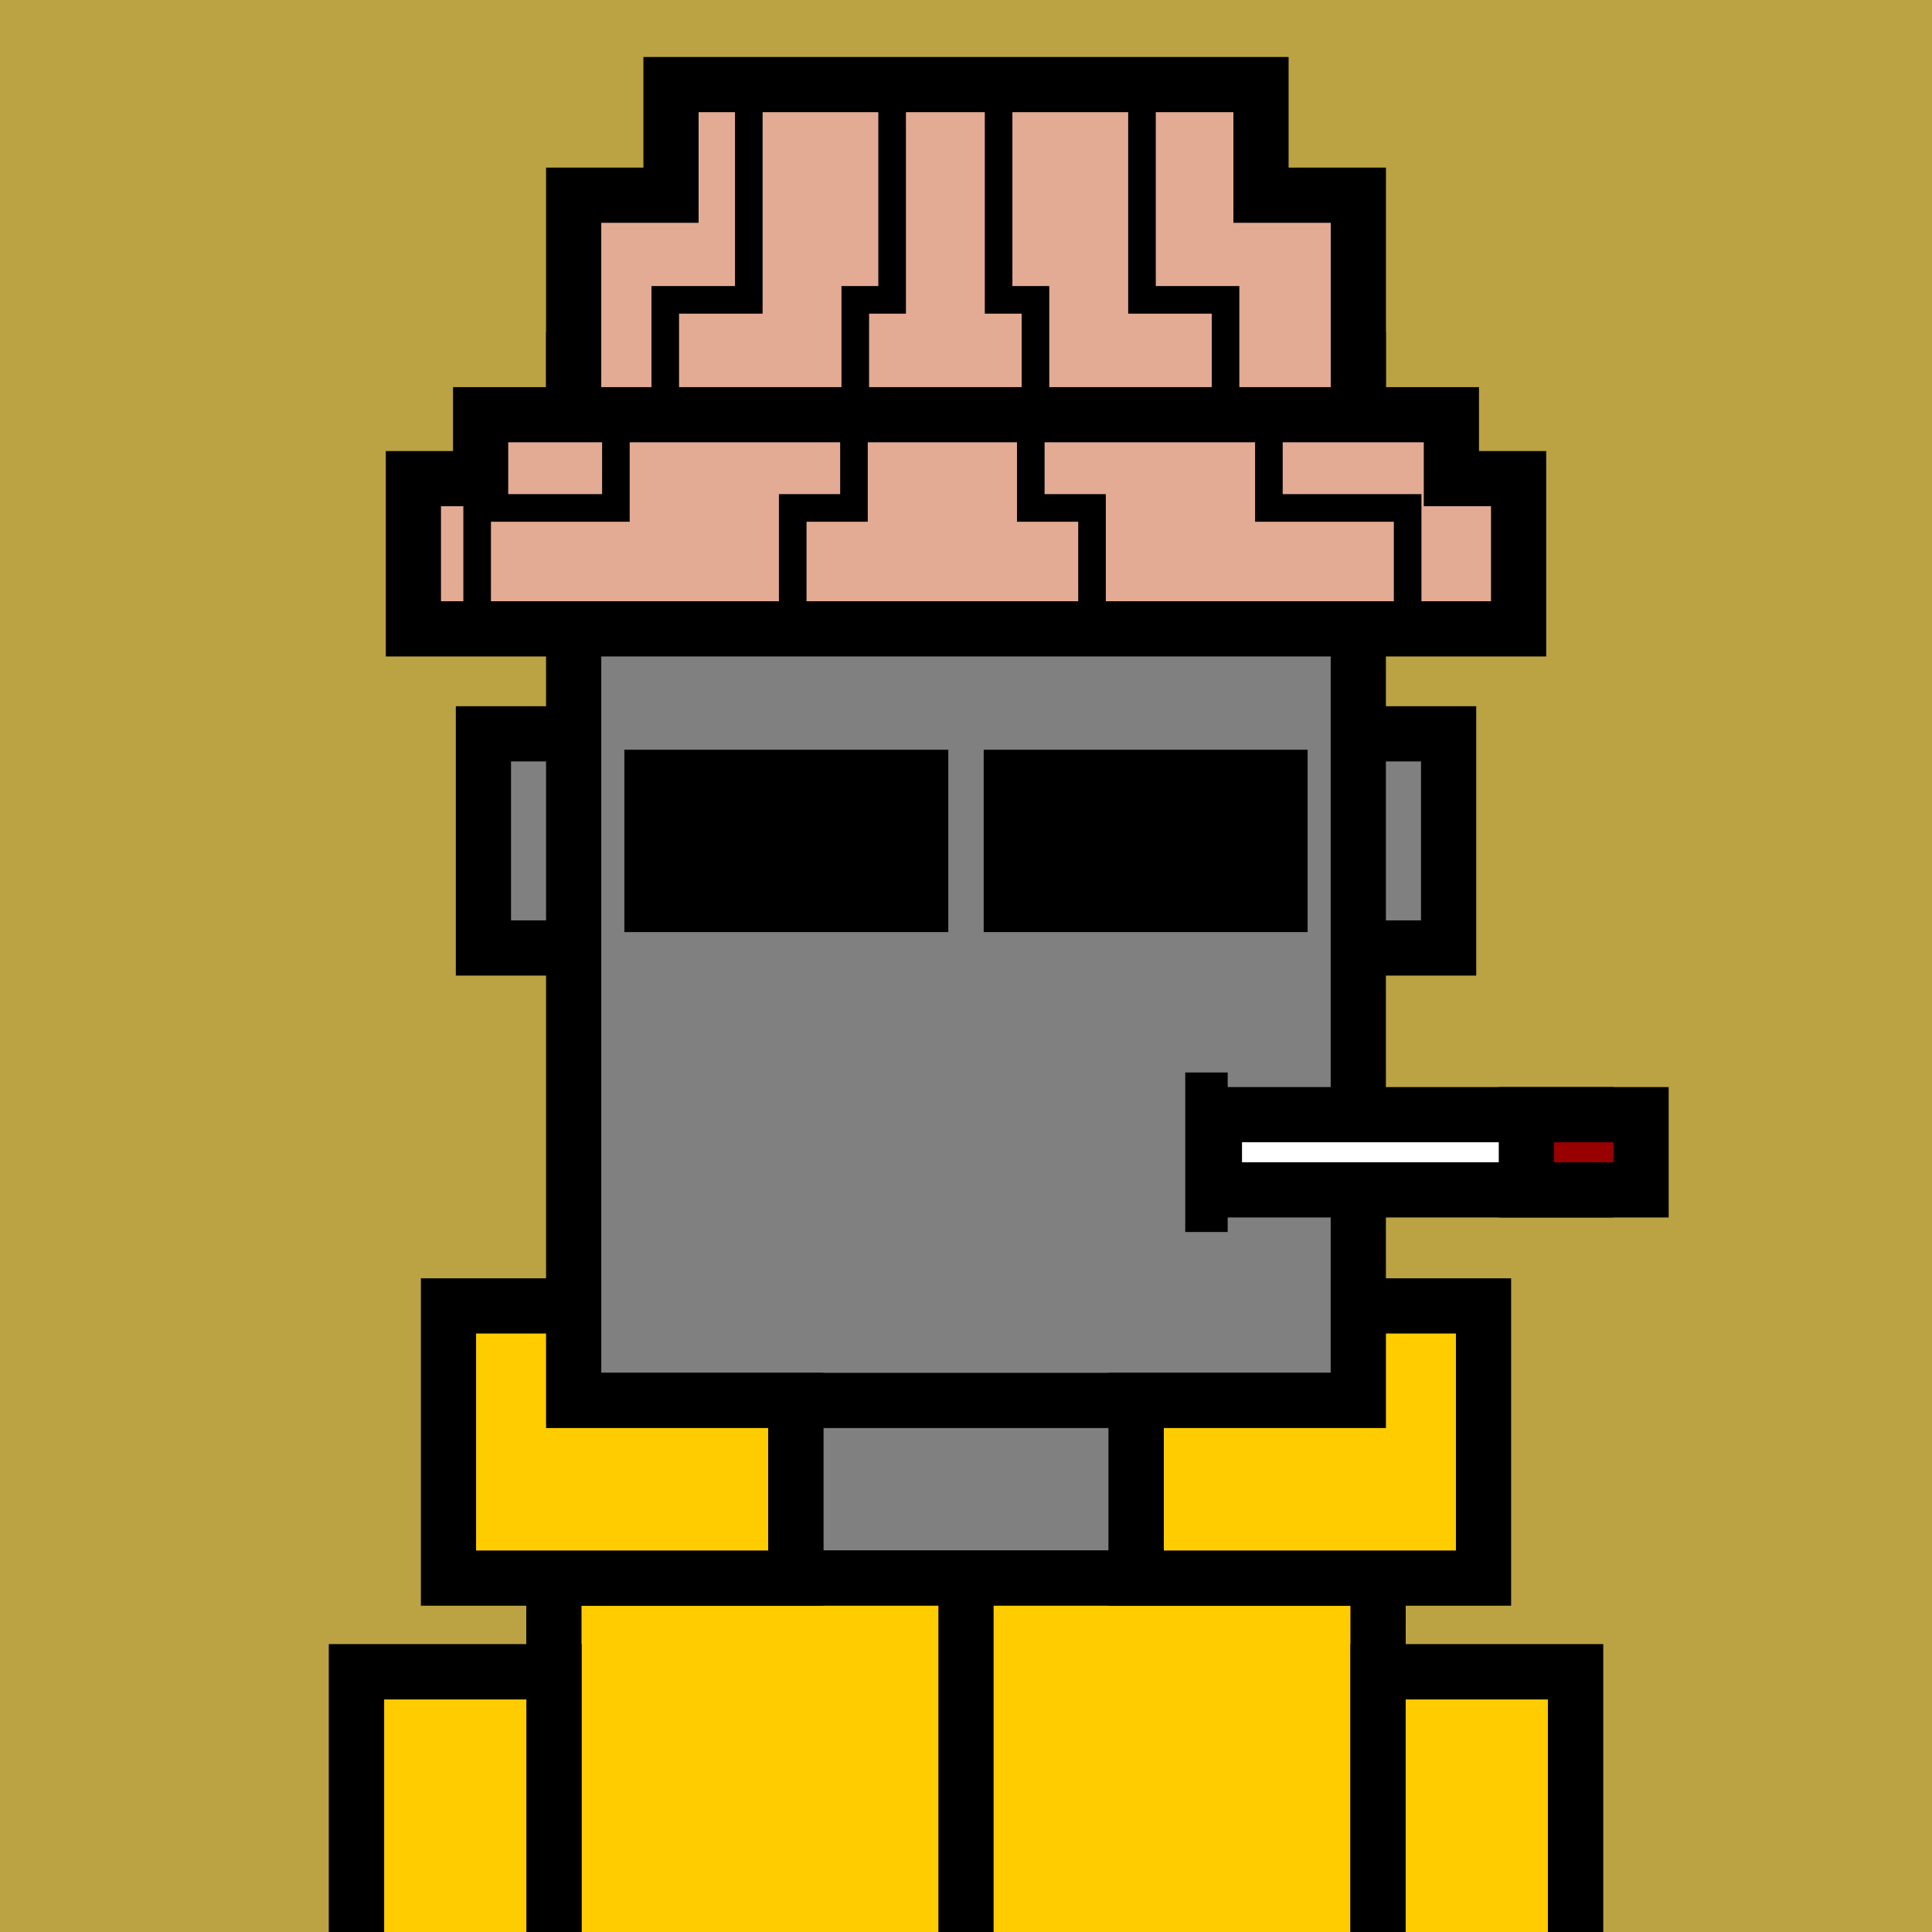
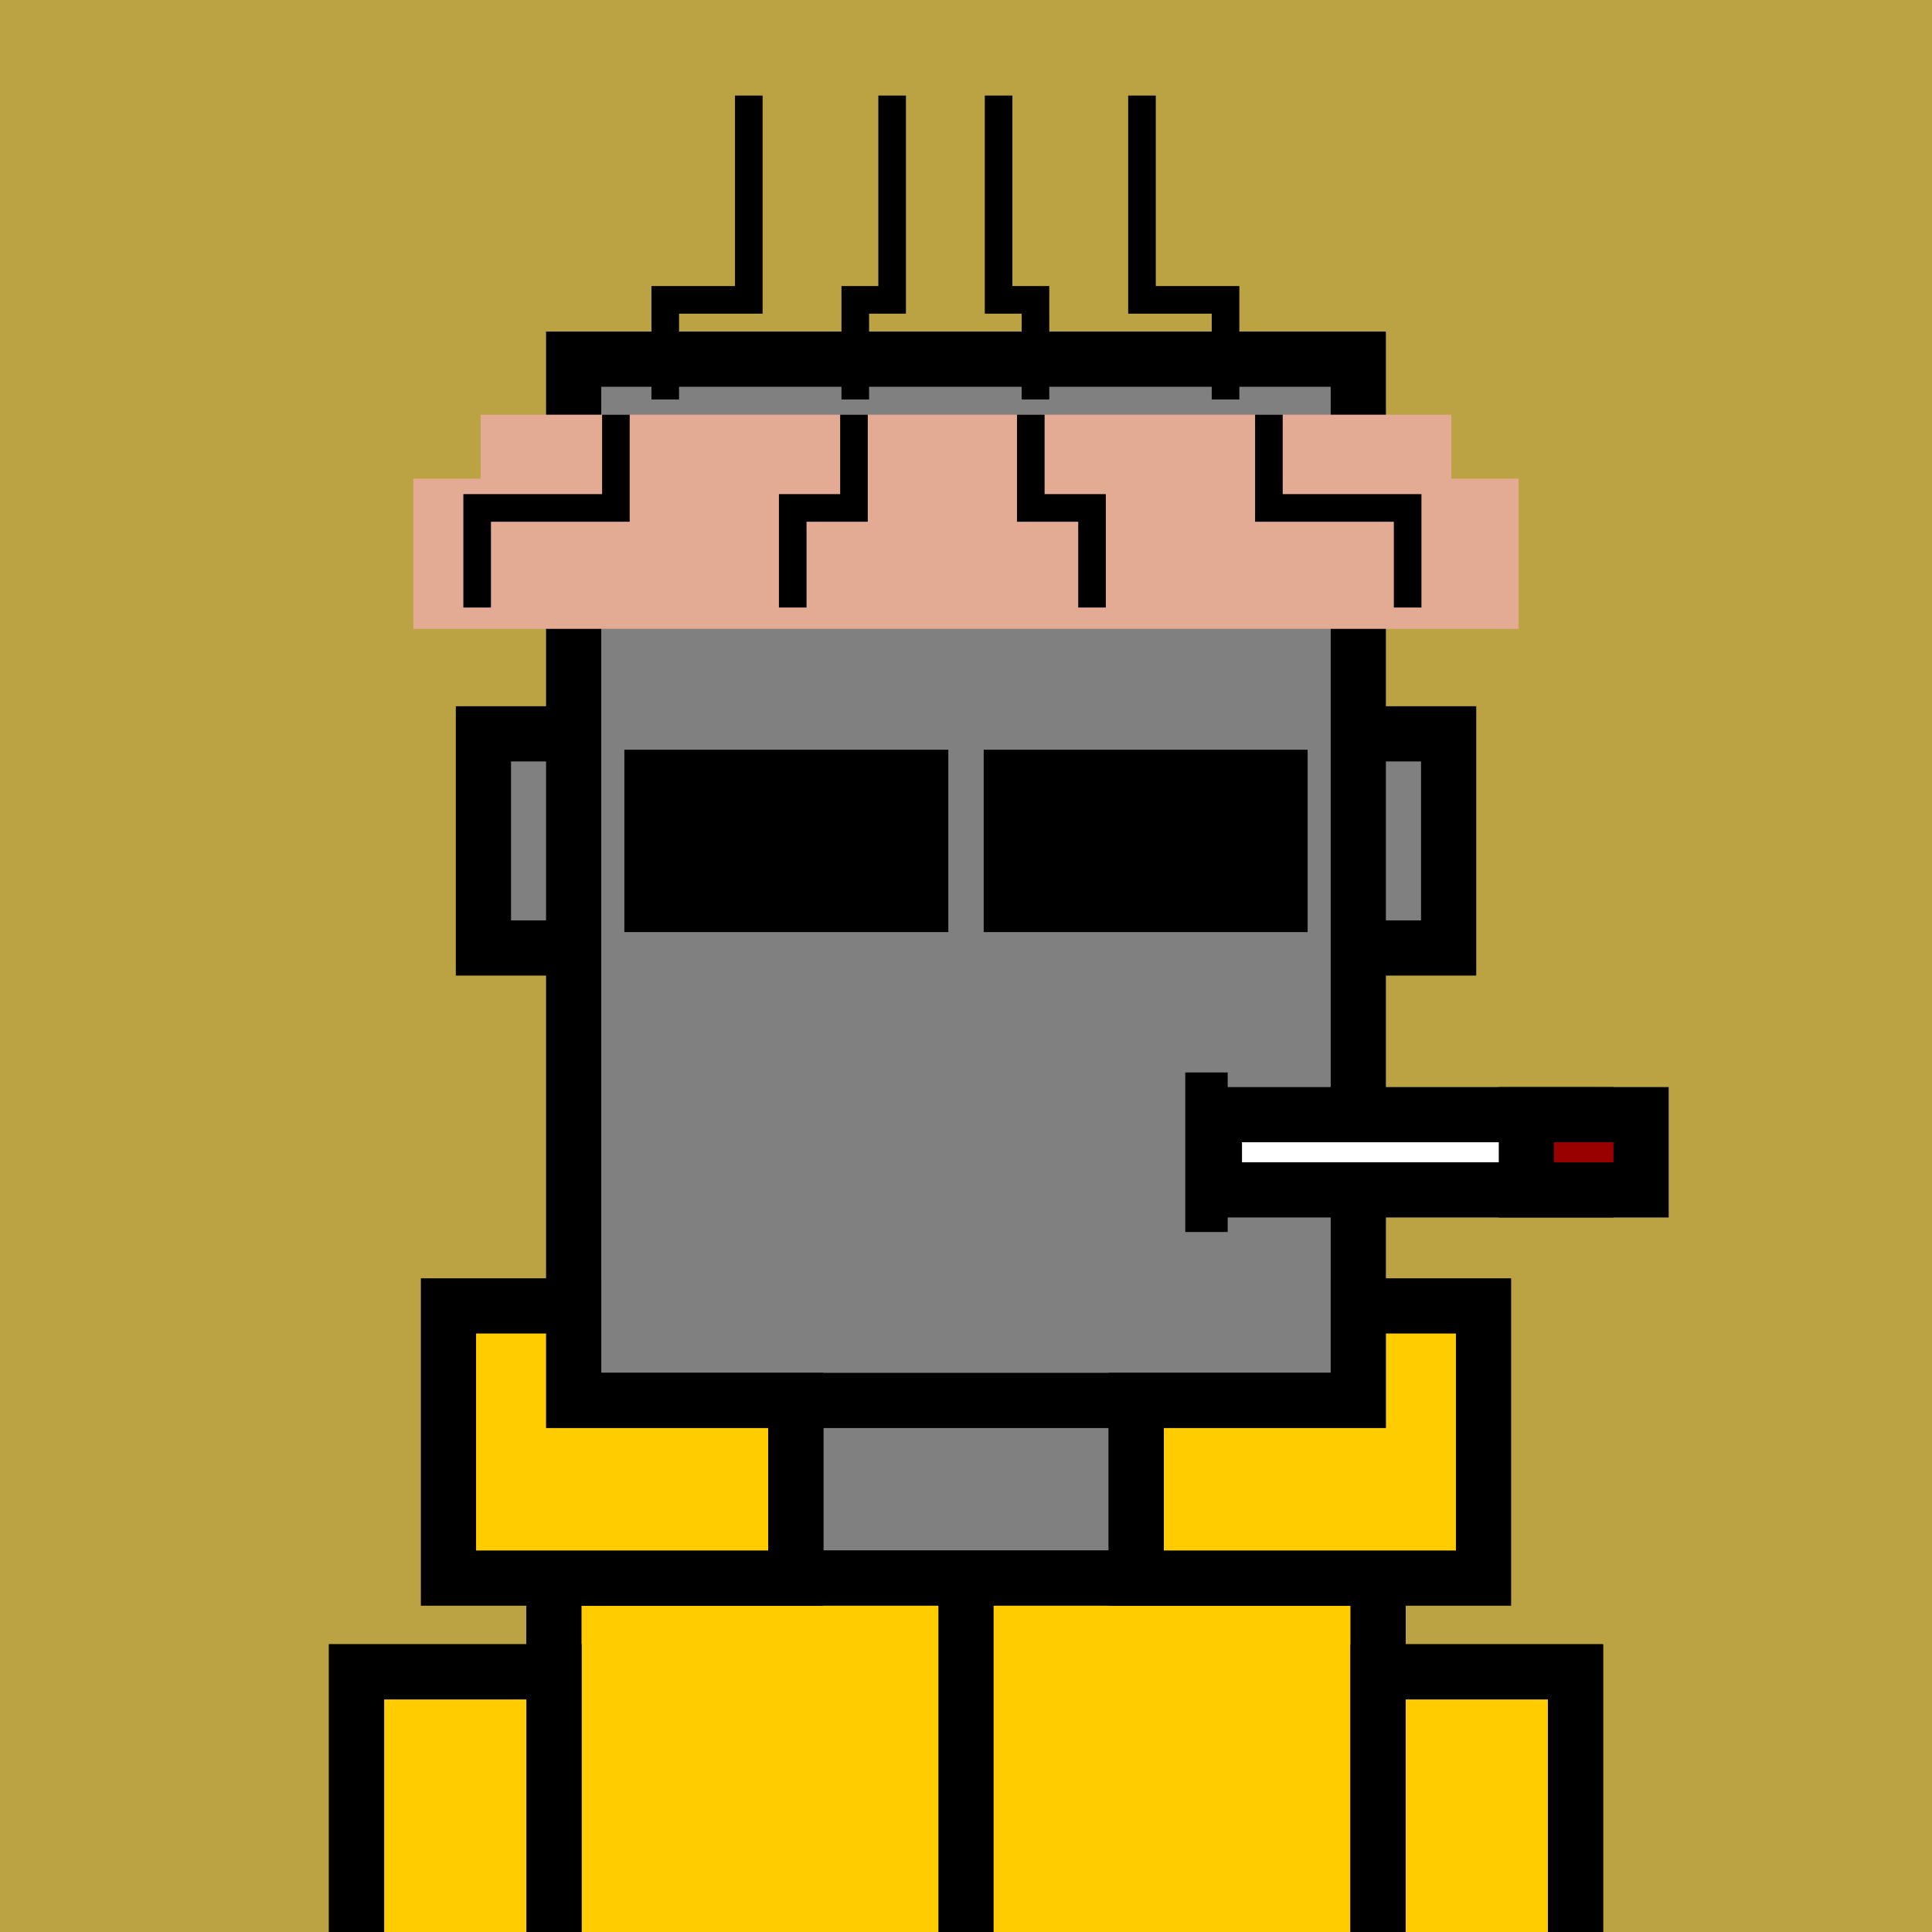
<svg xmlns="http://www.w3.org/2000/svg" xml:space="preserve" fill-rule="evenodd" clip-rule="evenodd" image-rendering="optimizeQuality" shape-rendering="geometricPrecision" text-rendering="geometricPrecision" viewBox="0 0 413 413">
  <path fill="#BBA343" d="M0 0h413v413H0z" />
  <defs>
    <clipPath id="a">
      <path d="M0 0h413v413H0z" />
    </clipPath>
  </defs>
  <g fill="gray" stroke="#000" stroke-miterlimit="22.926" stroke-width="11.8" clip-path="url(#a)">
    <path d="M103.34 156.87h206.33v45.78H103.34z" />
    <path d="M122.63 76.78h167.73v222.59H122.63zM170.11 299.37h72.79v37.98h-72.79zM118.41 337.35h176.17v151.91H118.41z" />
    <path d="M76.22 357.39h42.2v133.98h-42.2zM294.59 357.39h42.2v133.98h-42.2z" />
  </g>
  <path fill="none" d="M0 0h413v413H0z" />
  <defs>
    <clipPath id="b">
      <path d="M0 0h413v413H0z" />
    </clipPath>
  </defs>
  <g stroke="#000" stroke-miterlimit="22.926" stroke-width="11.8" clip-path="url(#b)">
    <path fill="#fc0" d="M118.41 337.35h176.17v151.91H118.41z" />
    <path fill="#fc0" d="M76.22 357.39h42.2v133.98h-42.2zM294.59 357.39h42.2v133.98h-42.2z" />
    <path fill="none" d="M206.5 337.35v154.02" />
    <path fill="#fc0" d="M95.87 279.16h26.76v20.21h47.48v37.98H95.87zm147.02 20.21h47.48v-20.21h26.76v58.19h-74.24z" />
  </g>
  <path fill="none" d="M0 0h413v413H0z" />
  <defs>
    <clipPath id="c">
      <path d="M102.74 88.65h207.52v13.67h14.37v32.11H88.37v-32.11h14.37z" />
    </clipPath>
  </defs>
  <path fill="none" d="M0 0h413v413H0z" />
-   <path fill="#E3AB93" stroke="#000" stroke-miterlimit="22.926" stroke-width="11.8" d="M143.44 18.08h126.12v23.65h20.81v77.1H122.63v-77.1h20.81z" />
  <path fill="#E3AB93" d="M102.74 88.65h207.52v13.67h14.37v32.11H88.37v-32.11h14.37z" />
  <g fill="none" stroke="#000" stroke-miterlimit="22.926" stroke-width="5.9" clip-path="url(#c)">
    <path d="M131.66 64.9v43.68H102v21.29M182.55 64.9v43.68h-13.09v21.29M220.35 64.9v43.68h13.09v21.29M271.25 64.9v43.68h29.66v21.29" />
  </g>
-   <path fill="none" stroke="#000" stroke-miterlimit="22.926" stroke-width="11.8" d="M102.74 88.65h207.52v13.67h14.37v32.11H88.37v-32.11h14.37z" />
  <path fill="none" stroke="#000" stroke-miterlimit="22.926" stroke-width="5.9" d="M160.07 20.43V64.1h-17.86v21.29M190.71 20.43V64.1h-7.88v21.29M213.47 20.43V64.1h7.88v21.29M244.12 20.43V64.1h17.86v21.29" />
  <path d="M253.37 229.26h9.07v34.1h-9.07z" />
  <path fill="#fff" stroke="#000" stroke-miterlimit="22.926" stroke-width="11.8" d="M259.6 238.28h79.42v16.08H259.6z" />
  <path fill="none" d="M0 0h413v413H0z" />
  <path fill="#900" stroke="#000" stroke-miterlimit="22.926" stroke-width="11.8" d="M326.29 238.28h24.52v16.08h-24.52z" />
  <path d="M133.47 160.27h69.25v38.98h-69.25zm76.81 0h69.25v38.98h-69.25z" />
  <path fill="none" d="M0 0h413v413H0z" />
</svg>